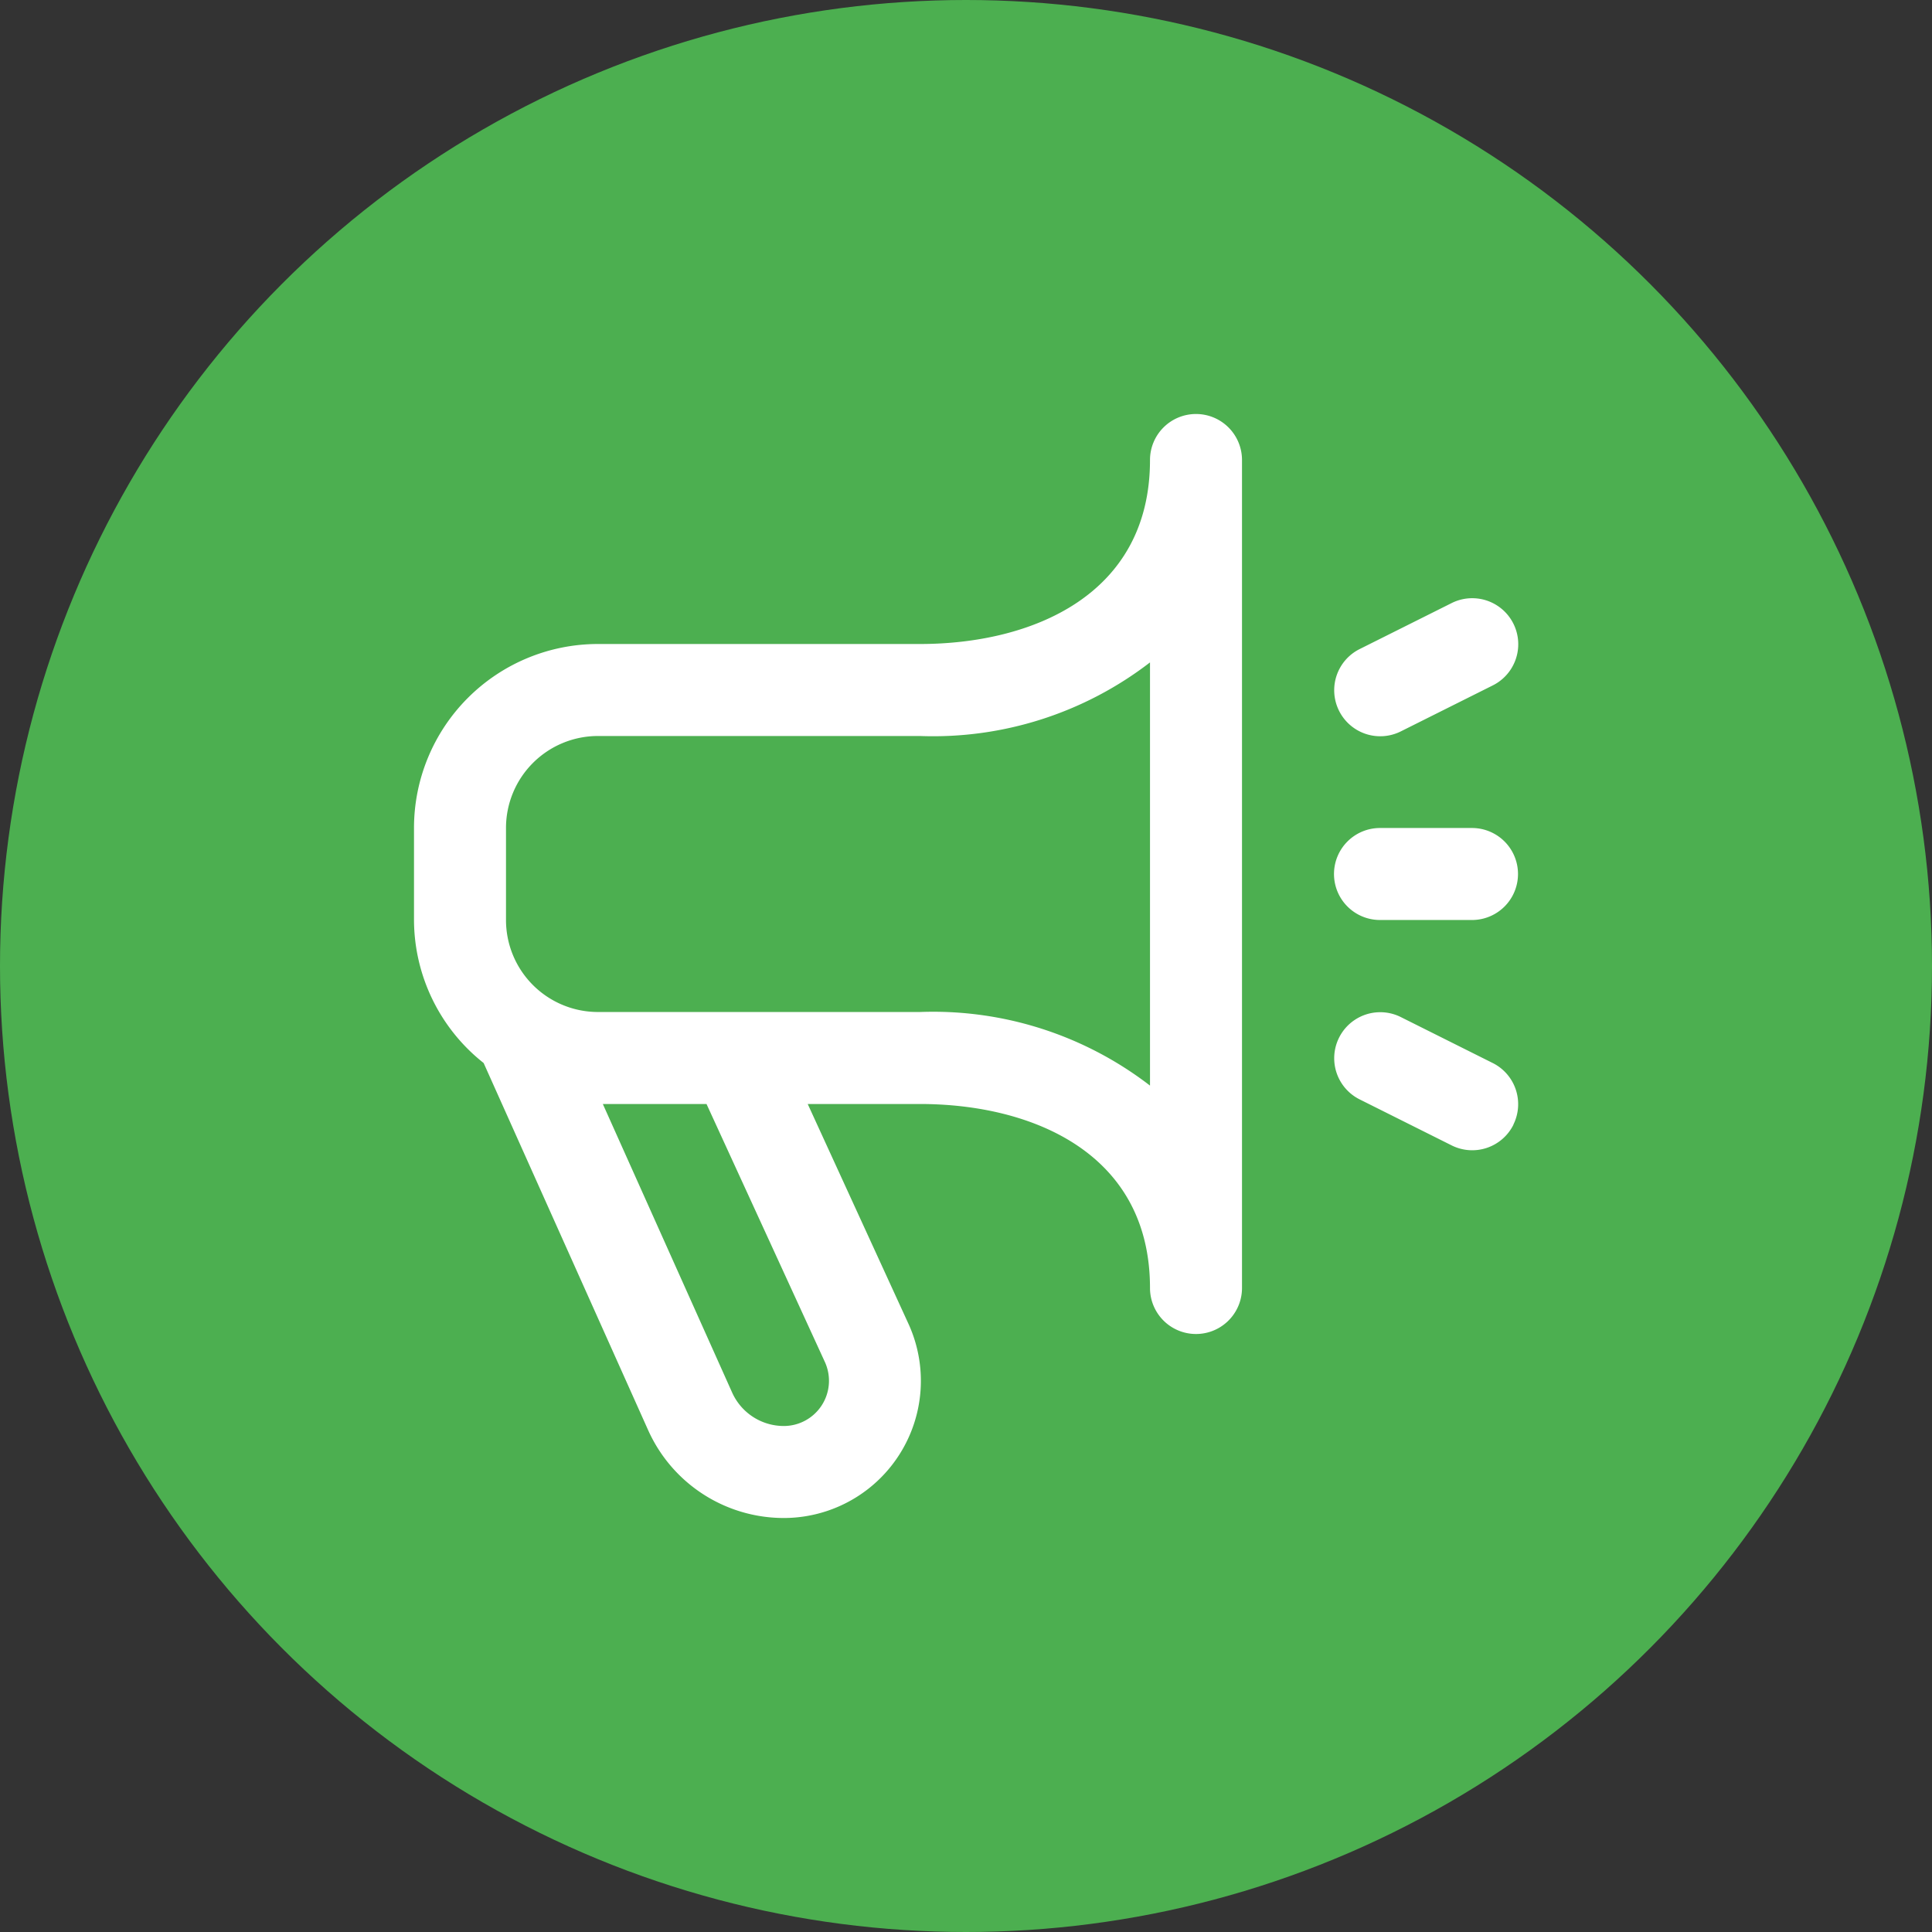
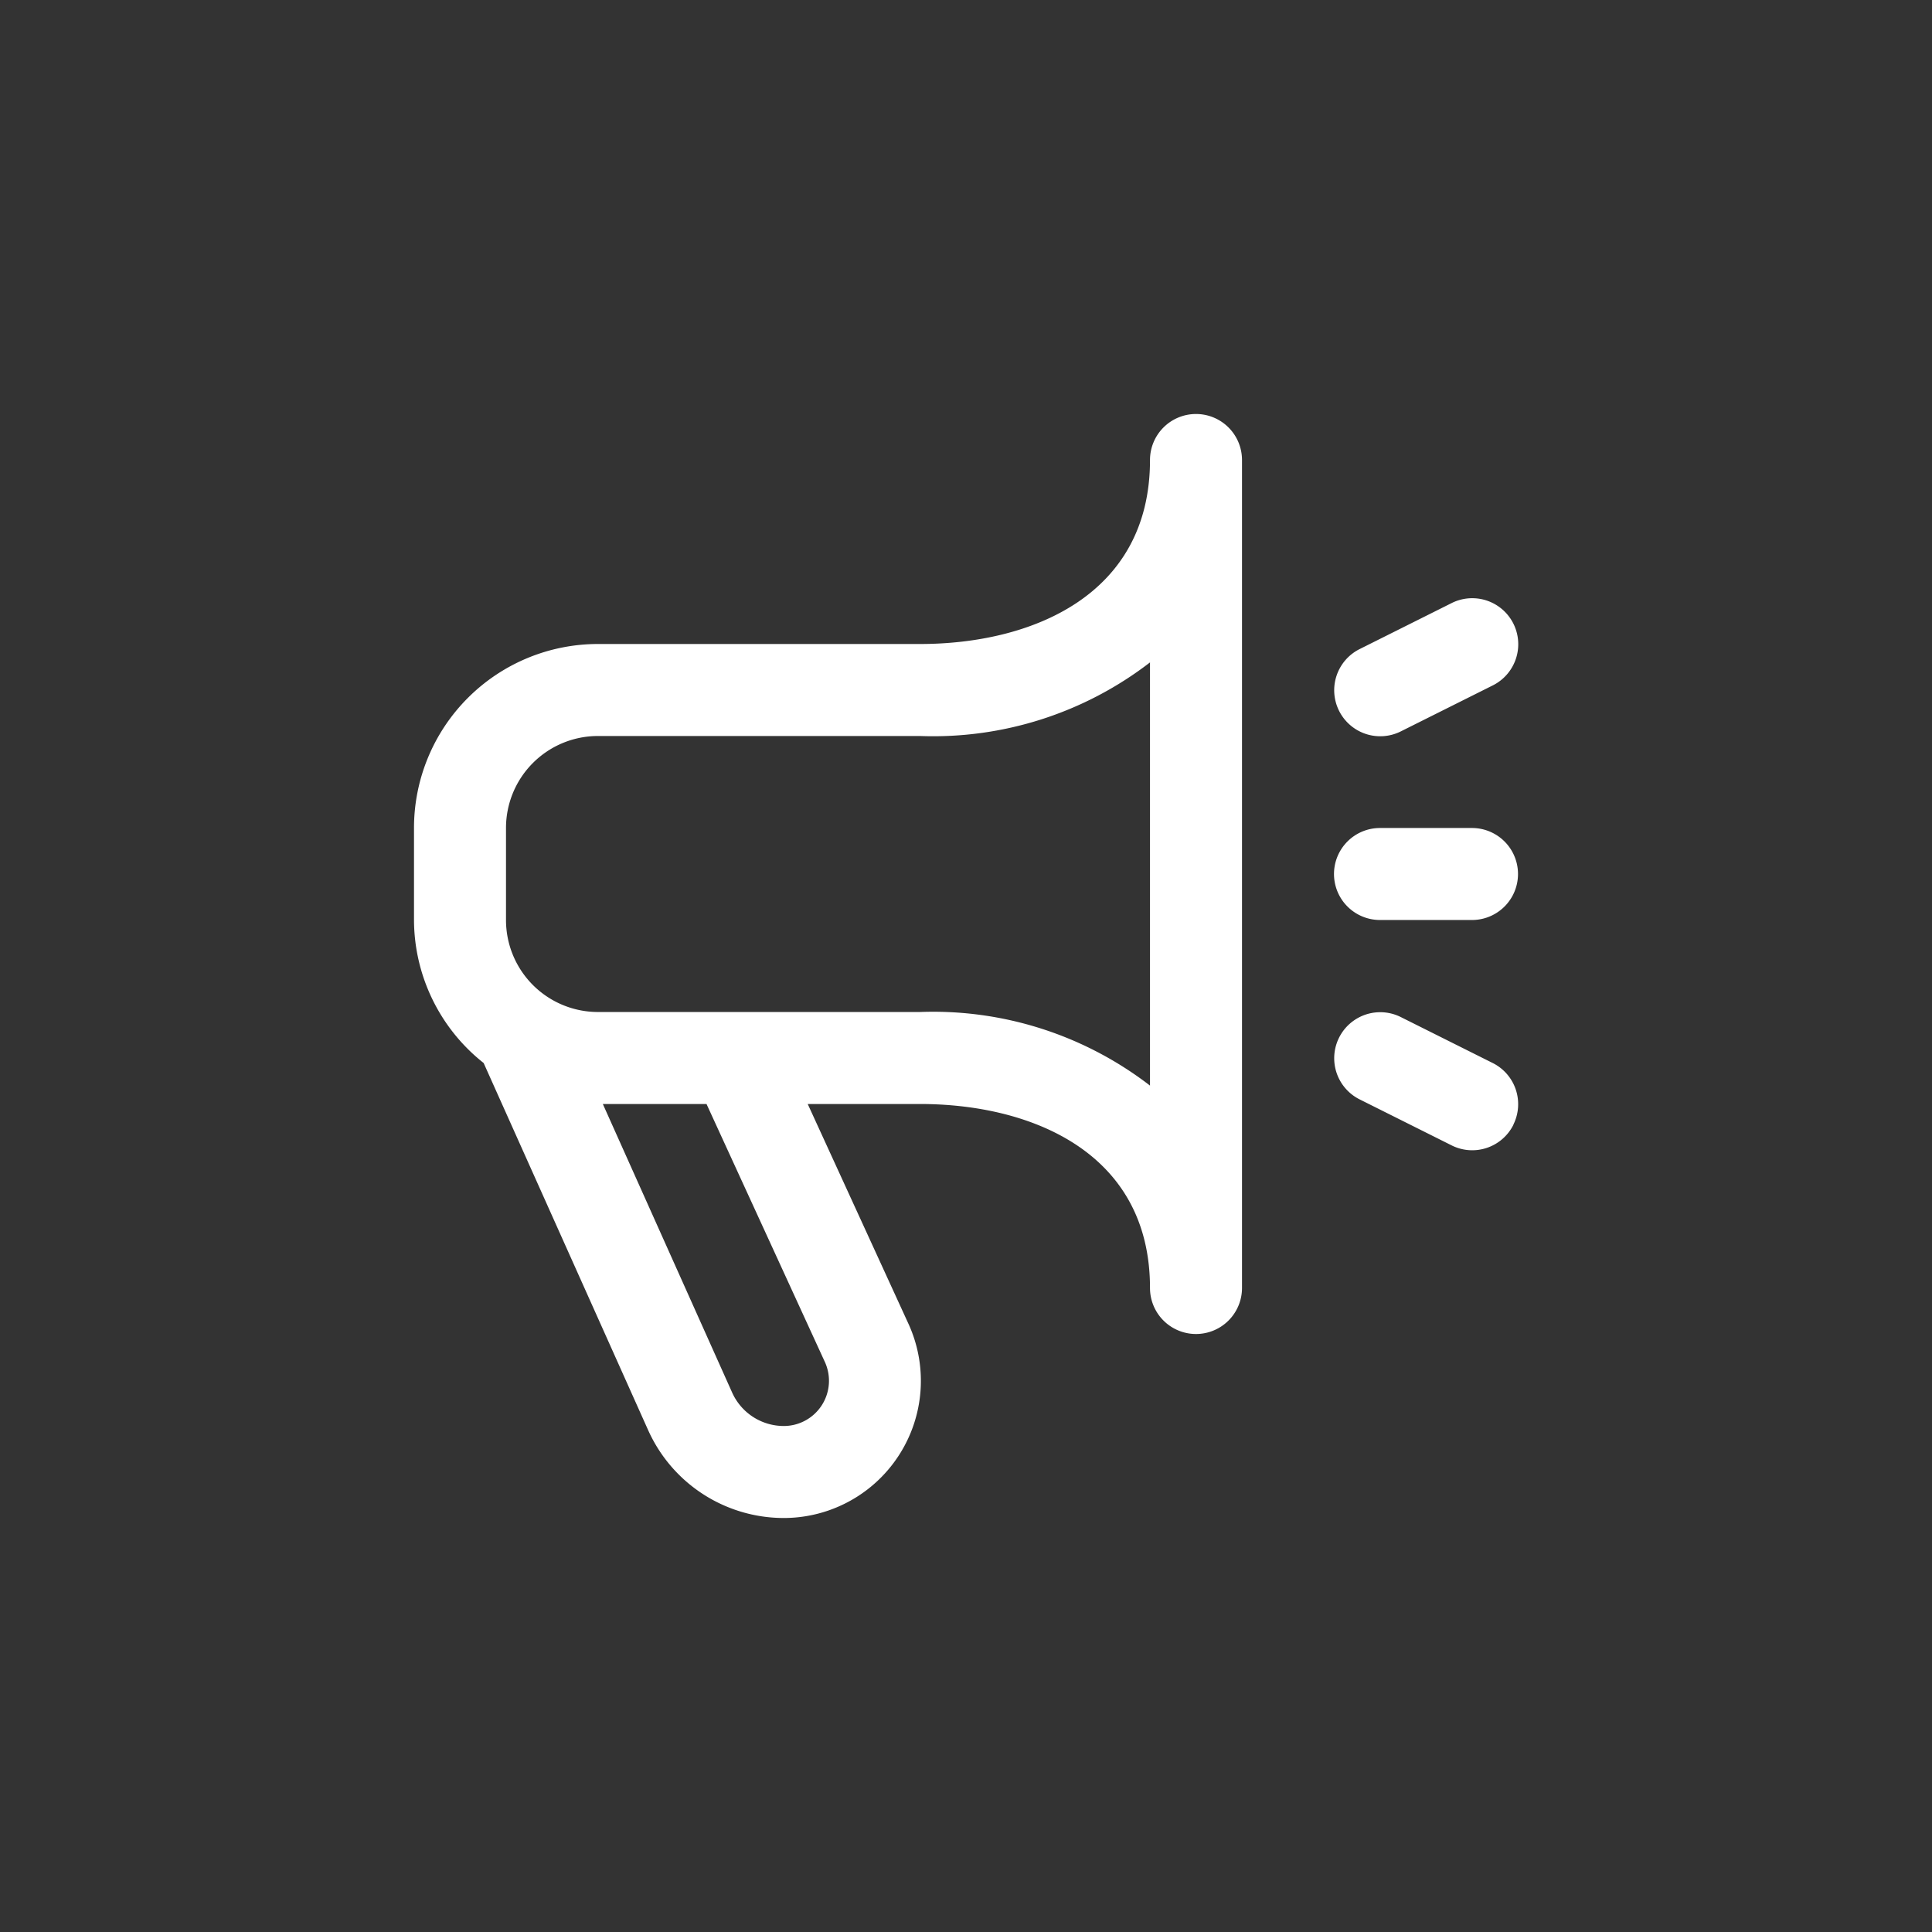
<svg xmlns="http://www.w3.org/2000/svg" width="42" height="42" viewBox="0 0 42 42">
  <rect x="0" y="0" width="42" height="42" fill="#333333" stroke="none" />
  <defs>
    <style>.a{fill:#4caf50;}.b{fill:#fff;}</style>
  </defs>
  <g transform="translate(-37 -254)">
-     <circle class="a" cx="21" cy="21" r="21" transform="translate(37 254)" />
-     <path class="b" d="M17,0a1,1,0,0,0-1,1c0,2.949-2.583,4-5,4H4A4,4,0,0,0,0,9v2a3.979,3.979,0,0,0,1.514,3.109l3.572,7.972A3.233,3.233,0,0,0,8.039,24a2.982,2.982,0,0,0,2.72-4.2L8.559,15H11c2.417,0,5,1.051,5,4a1,1,0,0,0,2,0V1A1,1,0,0,0,17,0ZM8.937,20.619A.983.983,0,0,1,8.039,22a1.232,1.232,0,0,1-1.126-.734L4.105,15H6.359ZM16,14.6A7.723,7.723,0,0,0,11,13H4a2,2,0,0,1-2-2V9A2,2,0,0,1,4,7h7a7.723,7.723,0,0,0,5-1.6Zm7.9.852a1,1,0,0,1-1.342.448l-2-1a1,1,0,1,1,.894-1.79l2,1a1,1,0,0,1,.448,1.337Zm-3.79-9a1,1,0,0,1,.448-1.342l2-1a1,1,0,0,1,.894,1.79l-2,1A1,1,0,0,1,20.11,6.452ZM20,10a1,1,0,0,1,1-1h2a1,1,0,0,1,0,2H21A1,1,0,0,1,20,10Z" transform="translate(46 263)" />
+     <path class="b" d="M17,0a1,1,0,0,0-1,1c0,2.949-2.583,4-5,4H4A4,4,0,0,0,0,9v2a3.979,3.979,0,0,0,1.514,3.109l3.572,7.972A3.233,3.233,0,0,0,8.039,24a2.982,2.982,0,0,0,2.72-4.2L8.559,15H11c2.417,0,5,1.051,5,4a1,1,0,0,0,2,0V1A1,1,0,0,0,17,0ZM8.937,20.619A.983.983,0,0,1,8.039,22a1.232,1.232,0,0,1-1.126-.734L4.105,15H6.359M16,14.6A7.723,7.723,0,0,0,11,13H4a2,2,0,0,1-2-2V9A2,2,0,0,1,4,7h7a7.723,7.723,0,0,0,5-1.6Zm7.9.852a1,1,0,0,1-1.342.448l-2-1a1,1,0,1,1,.894-1.79l2,1a1,1,0,0,1,.448,1.337Zm-3.79-9a1,1,0,0,1,.448-1.342l2-1a1,1,0,0,1,.894,1.79l-2,1A1,1,0,0,1,20.11,6.452ZM20,10a1,1,0,0,1,1-1h2a1,1,0,0,1,0,2H21A1,1,0,0,1,20,10Z" transform="translate(46 263)" />
  </g>
</svg>